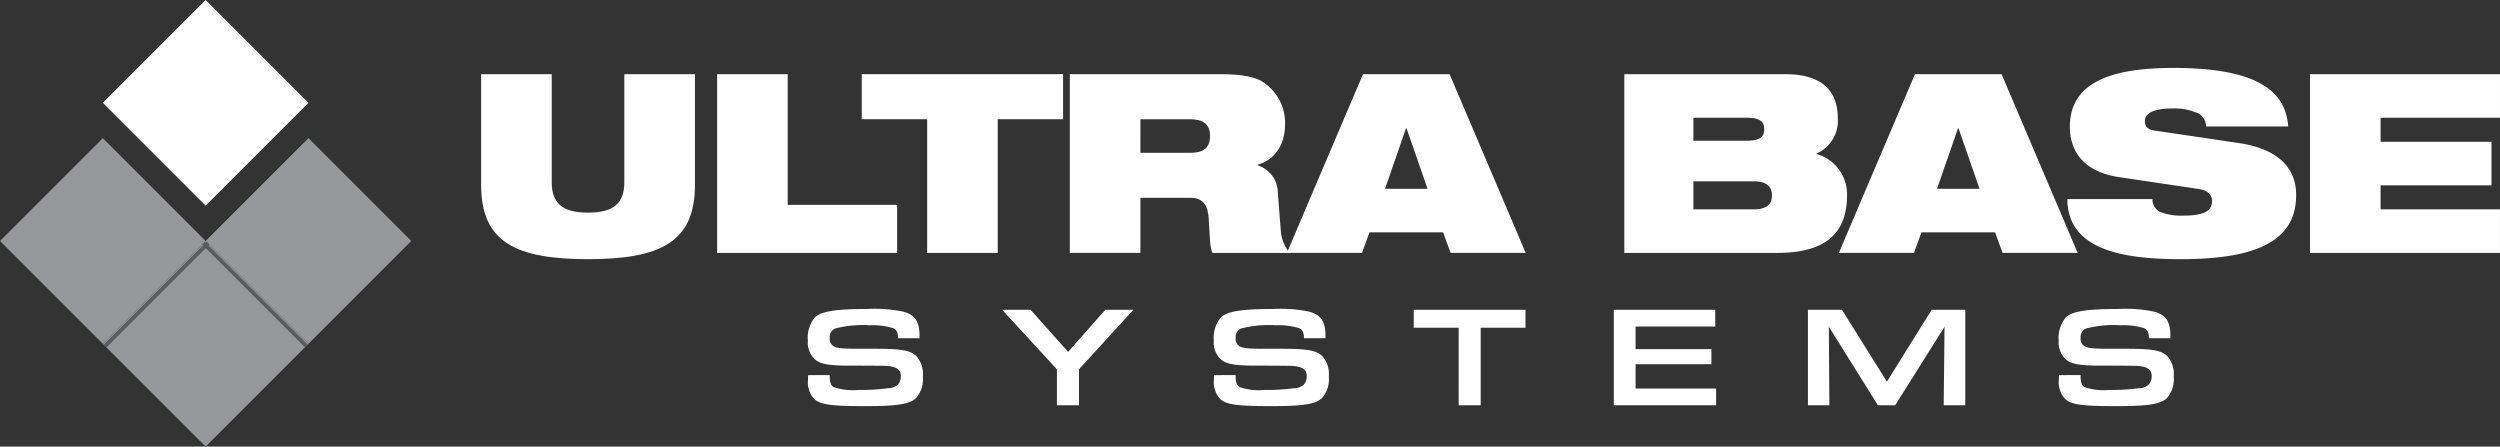
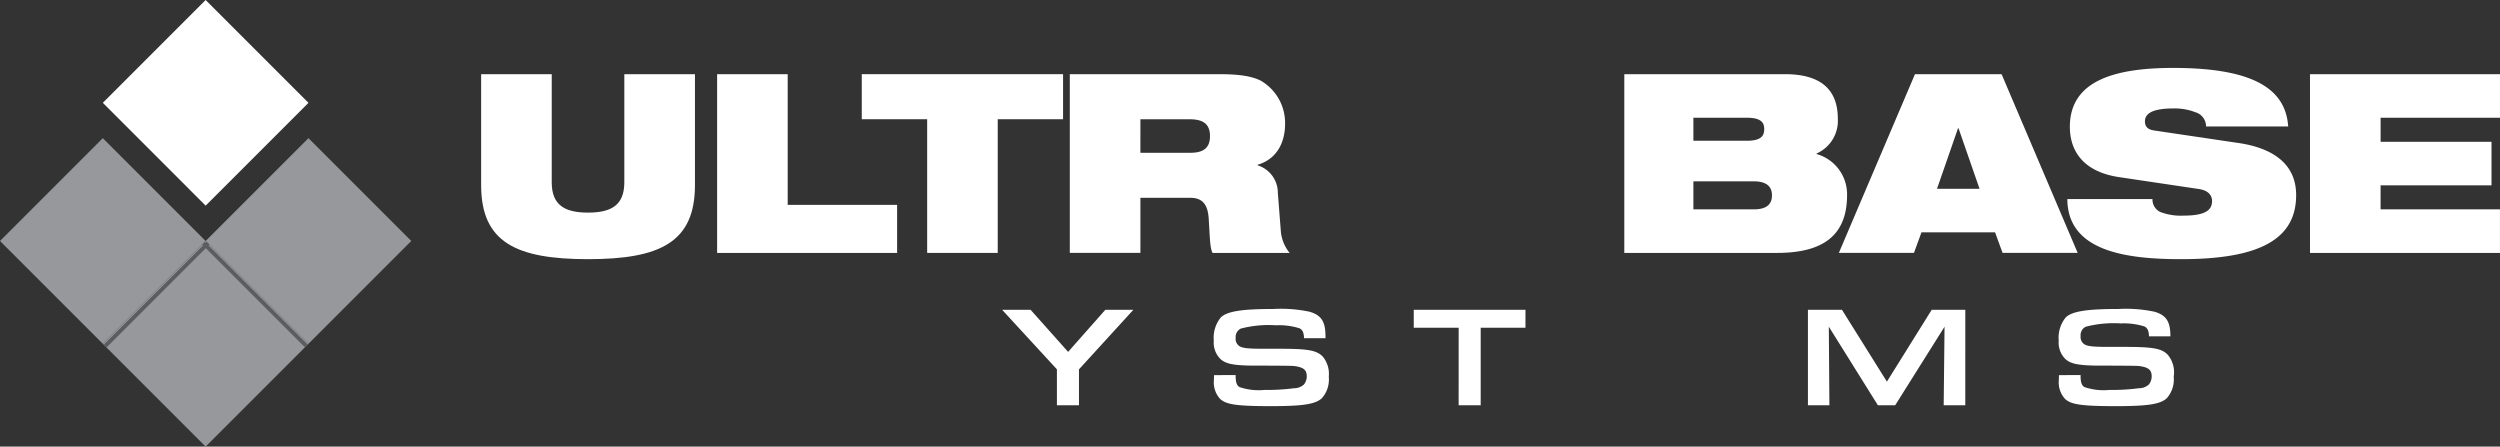
<svg xmlns="http://www.w3.org/2000/svg" width="328.751" height="58.731" viewBox="0 0 328.751 58.731">
  <rect x="0" y="0" width="328.751" height="58.731" fill="#333333" stroke="none" />
  <defs>
    <clipPath id="clip-path">
      <rect id="Rectangle_7316" data-name="Rectangle 7316" width="328.75" height="58.73" fill="none" />
    </clipPath>
  </defs>
  <g id="Group_162579" data-name="Group 162579" transform="translate(0)">
    <rect id="Rectangle_7312" data-name="Rectangle 7312" width="19.122" height="19.122" transform="matrix(0.707, -0.707, 0.707, 0.707, 0, 31.687)" fill="#97989b" />
    <rect id="Rectangle_7313" data-name="Rectangle 7313" width="19.122" height="19.122" transform="matrix(0.707, -0.707, 0.707, 0.707, 13.521, 45.21)" fill="#97989b" />
    <rect id="Rectangle_7314" data-name="Rectangle 7314" width="19.121" height="19.121" transform="translate(27.043 31.688) rotate(-45)" fill="#97989b" />
    <rect id="Rectangle_7315" data-name="Rectangle 7315" width="19.122" height="19.122" transform="translate(13.521 13.52) rotate(-44.997)" fill="#fff" />
    <line id="Line_796" data-name="Line 796" y1="13.521" x2="13.521" transform="translate(13.837 31.977)" fill="none" stroke="#5a5c5f" stroke-miterlimit="10" stroke-width="0.511" />
    <line id="Line_797" data-name="Line 797" x1="13.521" y1="13.521" transform="translate(26.77 31.982)" fill="none" stroke="#5a5c5f" stroke-miterlimit="10" stroke-width="0.511" />
    <g id="Group_162565" data-name="Group 162565" transform="translate(0 0)">
      <g id="Group_162564" data-name="Group 162564" transform="translate(0 0)" clip-path="url(#clip-path)">
        <path id="Path_133751" data-name="Path 133751" d="M39.083,6.025h9.283V20.247c0,3.027,1.745,3.982,4.774,3.982s4.772-.955,4.772-3.982V6.025H67.2V20.608c0,7.473-4.51,9.744-14.057,9.744S39.083,28.08,39.083,20.608Z" transform="translate(24.187 3.729)" fill="#fff" />
        <path id="Path_133752" data-name="Path 133752" d="M58.252,6.025h9.282V23.209H81.921v6.32H58.252Z" transform="translate(36.049 3.729)" fill="#fff" />
        <path id="Path_133753" data-name="Path 133753" d="M78.6,11.95H70V6.025H96.471V11.95H87.878V29.529H78.6Z" transform="translate(43.323 3.729)" fill="#fff" />
        <path id="Path_133754" data-name="Path 133754" d="M86.9,6.025h19.554c2.666,0,4.28.23,5.564.856a6.436,6.436,0,0,1,3.192,5.694c0,2.206-.921,4.576-3.621,5.366v.066a3.785,3.785,0,0,1,2.668,3.621l.4,5.135a5.223,5.223,0,0,0,1.151,2.765H105.665c-.329-.691-.329-1.711-.494-4.444-.1-1.745-.691-2.8-2.4-2.8H96.185v7.243H86.9Zm9.284,10.336h6.584c1.81,0,2.567-.724,2.567-2.2,0-1.779-1.153-2.206-2.7-2.206H96.185Z" transform="translate(53.779 3.729)" fill="#fff" />
-         <path id="Path_133755" data-name="Path 133755" d="M114.542,6.025h11.39l10.006,23.5h-9.875l-.987-2.7H115.4l-.988,2.7h-9.877Zm5.727,7.11H120.2L117.439,21.1h5.595Z" transform="translate(64.691 3.729)" fill="#fff" />
        <path id="Path_133756" data-name="Path 133756" d="M131.943,6.025h21.134c4.8,0,6.945,2.108,6.945,5.86a4.7,4.7,0,0,1-2.8,4.575v.066a5.5,5.5,0,0,1,4.016,5.366c0,4.607-2.305,7.636-9.185,7.636H131.943Zm9.085,8.756h7.011c1.878,0,2.305-.625,2.305-1.546,0-.856-.427-1.483-2.305-1.483h-7.011Zm0,9.02h7.934c1.842,0,2.4-.79,2.4-1.844,0-1.02-.56-1.842-2.4-1.842h-7.934Z" transform="translate(81.653 3.729)" fill="#fff" />
        <path id="Path_133757" data-name="Path 133757" d="M159.38,6.025h11.39l10.006,23.5H170.9l-.987-2.7h-9.678l-.987,2.7h-9.877Zm5.727,7.11h-.066L162.278,21.1h5.595Z" transform="translate(92.439 3.729)" fill="#fff" />
        <path id="Path_133758" data-name="Path 133758" d="M174.681,19.87c-4.542-.691-6.419-3.325-6.419-6.616,0-6.09,5.957-7.736,13.6-7.736,10.468,0,14.78,2.733,15.11,7.7h-10.8a1.939,1.939,0,0,0-1.415-1.876,7.473,7.473,0,0,0-2.9-.494c-2.765,0-3.72.691-3.72,1.679,0,.659.3,1.086,1.219,1.219l11.094,1.646c4.674.69,7.57,2.864,7.57,6.846,0,5.728-4.674,8.428-15.109,8.428-7.144,0-14.945-.987-14.979-7.9h11.193a1.82,1.82,0,0,0,.988,1.68,7.611,7.611,0,0,0,3.16.492c2.9,0,3.688-.79,3.688-1.909,0-.691-.427-1.382-1.679-1.58Z" transform="translate(103.925 3.414)" fill="#fff" />
        <path id="Path_133759" data-name="Path 133759" d="M187.642,6.025h24.985v5.728h-15.7v3.162h14.583v5.728H196.925V23.8h15.7v5.728H187.642Z" transform="translate(116.123 3.729)" fill="#fff" />
-         <path id="Path_133760" data-name="Path 133760" d="M68.5,33.79v.131c0,.809.151,1.242.508,1.449a7.907,7.907,0,0,0,3.273.376,27.917,27.917,0,0,0,3.893-.225,1.918,1.918,0,0,0,1.3-.489,1.705,1.705,0,0,0,.376-1.073c0-.733-.321-1.089-1.185-1.279-.528-.112-.546-.112-3.969-.131H70.888c-2.652-.019-3.686-.227-4.382-.864a3.03,3.03,0,0,1-.884-2.427,4.206,4.206,0,0,1,.941-3.068c.847-.79,2.765-1.091,6.9-1.091a18.228,18.228,0,0,1,4.74.358c1.561.452,2.106,1.3,2.106,3.236v.244H77.491c-.018-.733-.207-1.111-.6-1.3a9.1,9.1,0,0,0-3.121-.395,14.487,14.487,0,0,0-4.591.434A1.229,1.229,0,0,0,68.5,28.9a1.155,1.155,0,0,0,.526,1.109c.434.244,1.148.321,3.123.321h2.126c3.762,0,4.91.207,5.7,1.054A3.591,3.591,0,0,1,80.745,34a3.716,3.716,0,0,1-.9,2.822c-.827.79-2.446,1.054-6.678,1.054-4.515,0-5.927-.206-6.717-.958a3.192,3.192,0,0,1-.808-2.483c0-.113,0-.395.018-.639Z" transform="translate(40.61 15.532)" fill="#fff" />
        <path id="Path_133761" data-name="Path 133761" d="M94.968,25.168h3.686l-7.147,7.826v4.721h-2.9V32.994l-7.2-7.826h3.743l4.929,5.53Z" transform="translate(50.378 15.575)" fill="#fff" />
        <path id="Path_133762" data-name="Path 133762" d="M101.473,33.79v.131c0,.809.151,1.242.508,1.449a7.9,7.9,0,0,0,3.272.376,27.926,27.926,0,0,0,3.895-.225,1.918,1.918,0,0,0,1.3-.489,1.7,1.7,0,0,0,.376-1.073c0-.733-.319-1.089-1.185-1.279-.526-.112-.546-.112-3.969-.131h-1.805c-2.653-.019-3.688-.227-4.384-.864a3.03,3.03,0,0,1-.884-2.427,4.206,4.206,0,0,1,.941-3.068c.847-.79,2.765-1.091,6.9-1.091a18.235,18.235,0,0,1,4.742.358c1.561.452,2.106,1.3,2.106,3.236v.244h-2.822c-.018-.733-.207-1.111-.6-1.3a9.1,9.1,0,0,0-3.121-.395,14.48,14.48,0,0,0-4.591.434,1.232,1.232,0,0,0-.677,1.222A1.152,1.152,0,0,0,102,30.008c.432.244,1.148.321,3.123.321h2.126c3.762,0,4.91.207,5.7,1.054A3.591,3.591,0,0,1,113.72,34a3.716,3.716,0,0,1-.9,2.822c-.829.79-2.446,1.054-6.678,1.054-4.515,0-5.925-.206-6.717-.958a3.192,3.192,0,0,1-.808-2.483c0-.113,0-.395.018-.639Z" transform="translate(61.016 15.532)" fill="#fff" />
        <path id="Path_133763" data-name="Path 133763" d="M120.747,27.52H114.84V25.168h14.691V27.52h-5.888v10.2h-2.9Z" transform="translate(71.069 15.575)" fill="#fff" />
-         <path id="Path_133764" data-name="Path 133764" d="M131.092,25.168h13.336v2.2H133.951V30.34h9.971v1.977h-9.971v3.2h10.591v2.2H131.092Z" transform="translate(81.127 15.575)" fill="#fff" />
        <path id="Path_133765" data-name="Path 133765" d="M146.86,25.168h4.478l5.906,9.443,5.888-9.443h4.421V37.714h-2.841l.113-10.327-6.49,10.327h-2.276l-6.451-10.327.074,10.327H146.86Z" transform="translate(90.884 15.575)" fill="#fff" />
-         <path id="Path_133766" data-name="Path 133766" d="M170.107,33.79v.131c0,.809.151,1.242.508,1.449a7.9,7.9,0,0,0,3.272.376,27.926,27.926,0,0,0,3.895-.225,1.918,1.918,0,0,0,1.3-.489,1.7,1.7,0,0,0,.376-1.073c0-.733-.319-1.089-1.185-1.279-.526-.112-.546-.112-3.969-.131H172.5c-2.653-.019-3.688-.227-4.384-.864a3.03,3.03,0,0,1-.884-2.427,4.206,4.206,0,0,1,.941-3.068c.847-.79,2.765-1.091,6.9-1.091a18.228,18.228,0,0,1,4.74.358c1.561.452,2.106,1.3,2.106,3.236v.244H179.1c-.018-.733-.207-1.111-.6-1.3a9.1,9.1,0,0,0-3.123-.395,14.475,14.475,0,0,0-4.589.434,1.232,1.232,0,0,0-.677,1.222,1.152,1.152,0,0,0,.526,1.109c.432.244,1.148.321,3.123.321h2.126c3.762,0,4.91.207,5.7,1.054A3.591,3.591,0,0,1,182.354,34a3.716,3.716,0,0,1-.9,2.822c-.829.79-2.446,1.054-6.678,1.054-4.515,0-5.925-.206-6.717-.958a3.192,3.192,0,0,1-.808-2.483c0-.113,0-.395.018-.639Z" transform="translate(103.49 15.532)" fill="#fff" />
+         <path id="Path_133766" data-name="Path 133766" d="M170.107,33.79v.131c0,.809.151,1.242.508,1.449a7.9,7.9,0,0,0,3.272.376,27.926,27.926,0,0,0,3.895-.225,1.918,1.918,0,0,0,1.3-.489,1.7,1.7,0,0,0,.376-1.073c0-.733-.319-1.089-1.185-1.279-.526-.112-.546-.112-3.969-.131H172.5c-2.653-.019-3.688-.227-4.384-.864a3.03,3.03,0,0,1-.884-2.427,4.206,4.206,0,0,1,.941-3.068c.847-.79,2.765-1.091,6.9-1.091a18.228,18.228,0,0,1,4.74.358c1.561.452,2.106,1.3,2.106,3.236H179.1c-.018-.733-.207-1.111-.6-1.3a9.1,9.1,0,0,0-3.123-.395,14.475,14.475,0,0,0-4.589.434,1.232,1.232,0,0,0-.677,1.222,1.152,1.152,0,0,0,.526,1.109c.432.244,1.148.321,3.123.321h2.126c3.762,0,4.91.207,5.7,1.054A3.591,3.591,0,0,1,182.354,34a3.716,3.716,0,0,1-.9,2.822c-.829.79-2.446,1.054-6.678,1.054-4.515,0-5.925-.206-6.717-.958a3.192,3.192,0,0,1-.808-2.483c0-.113,0-.395.018-.639Z" transform="translate(103.49 15.532)" fill="#fff" />
      </g>
    </g>
  </g>
</svg>